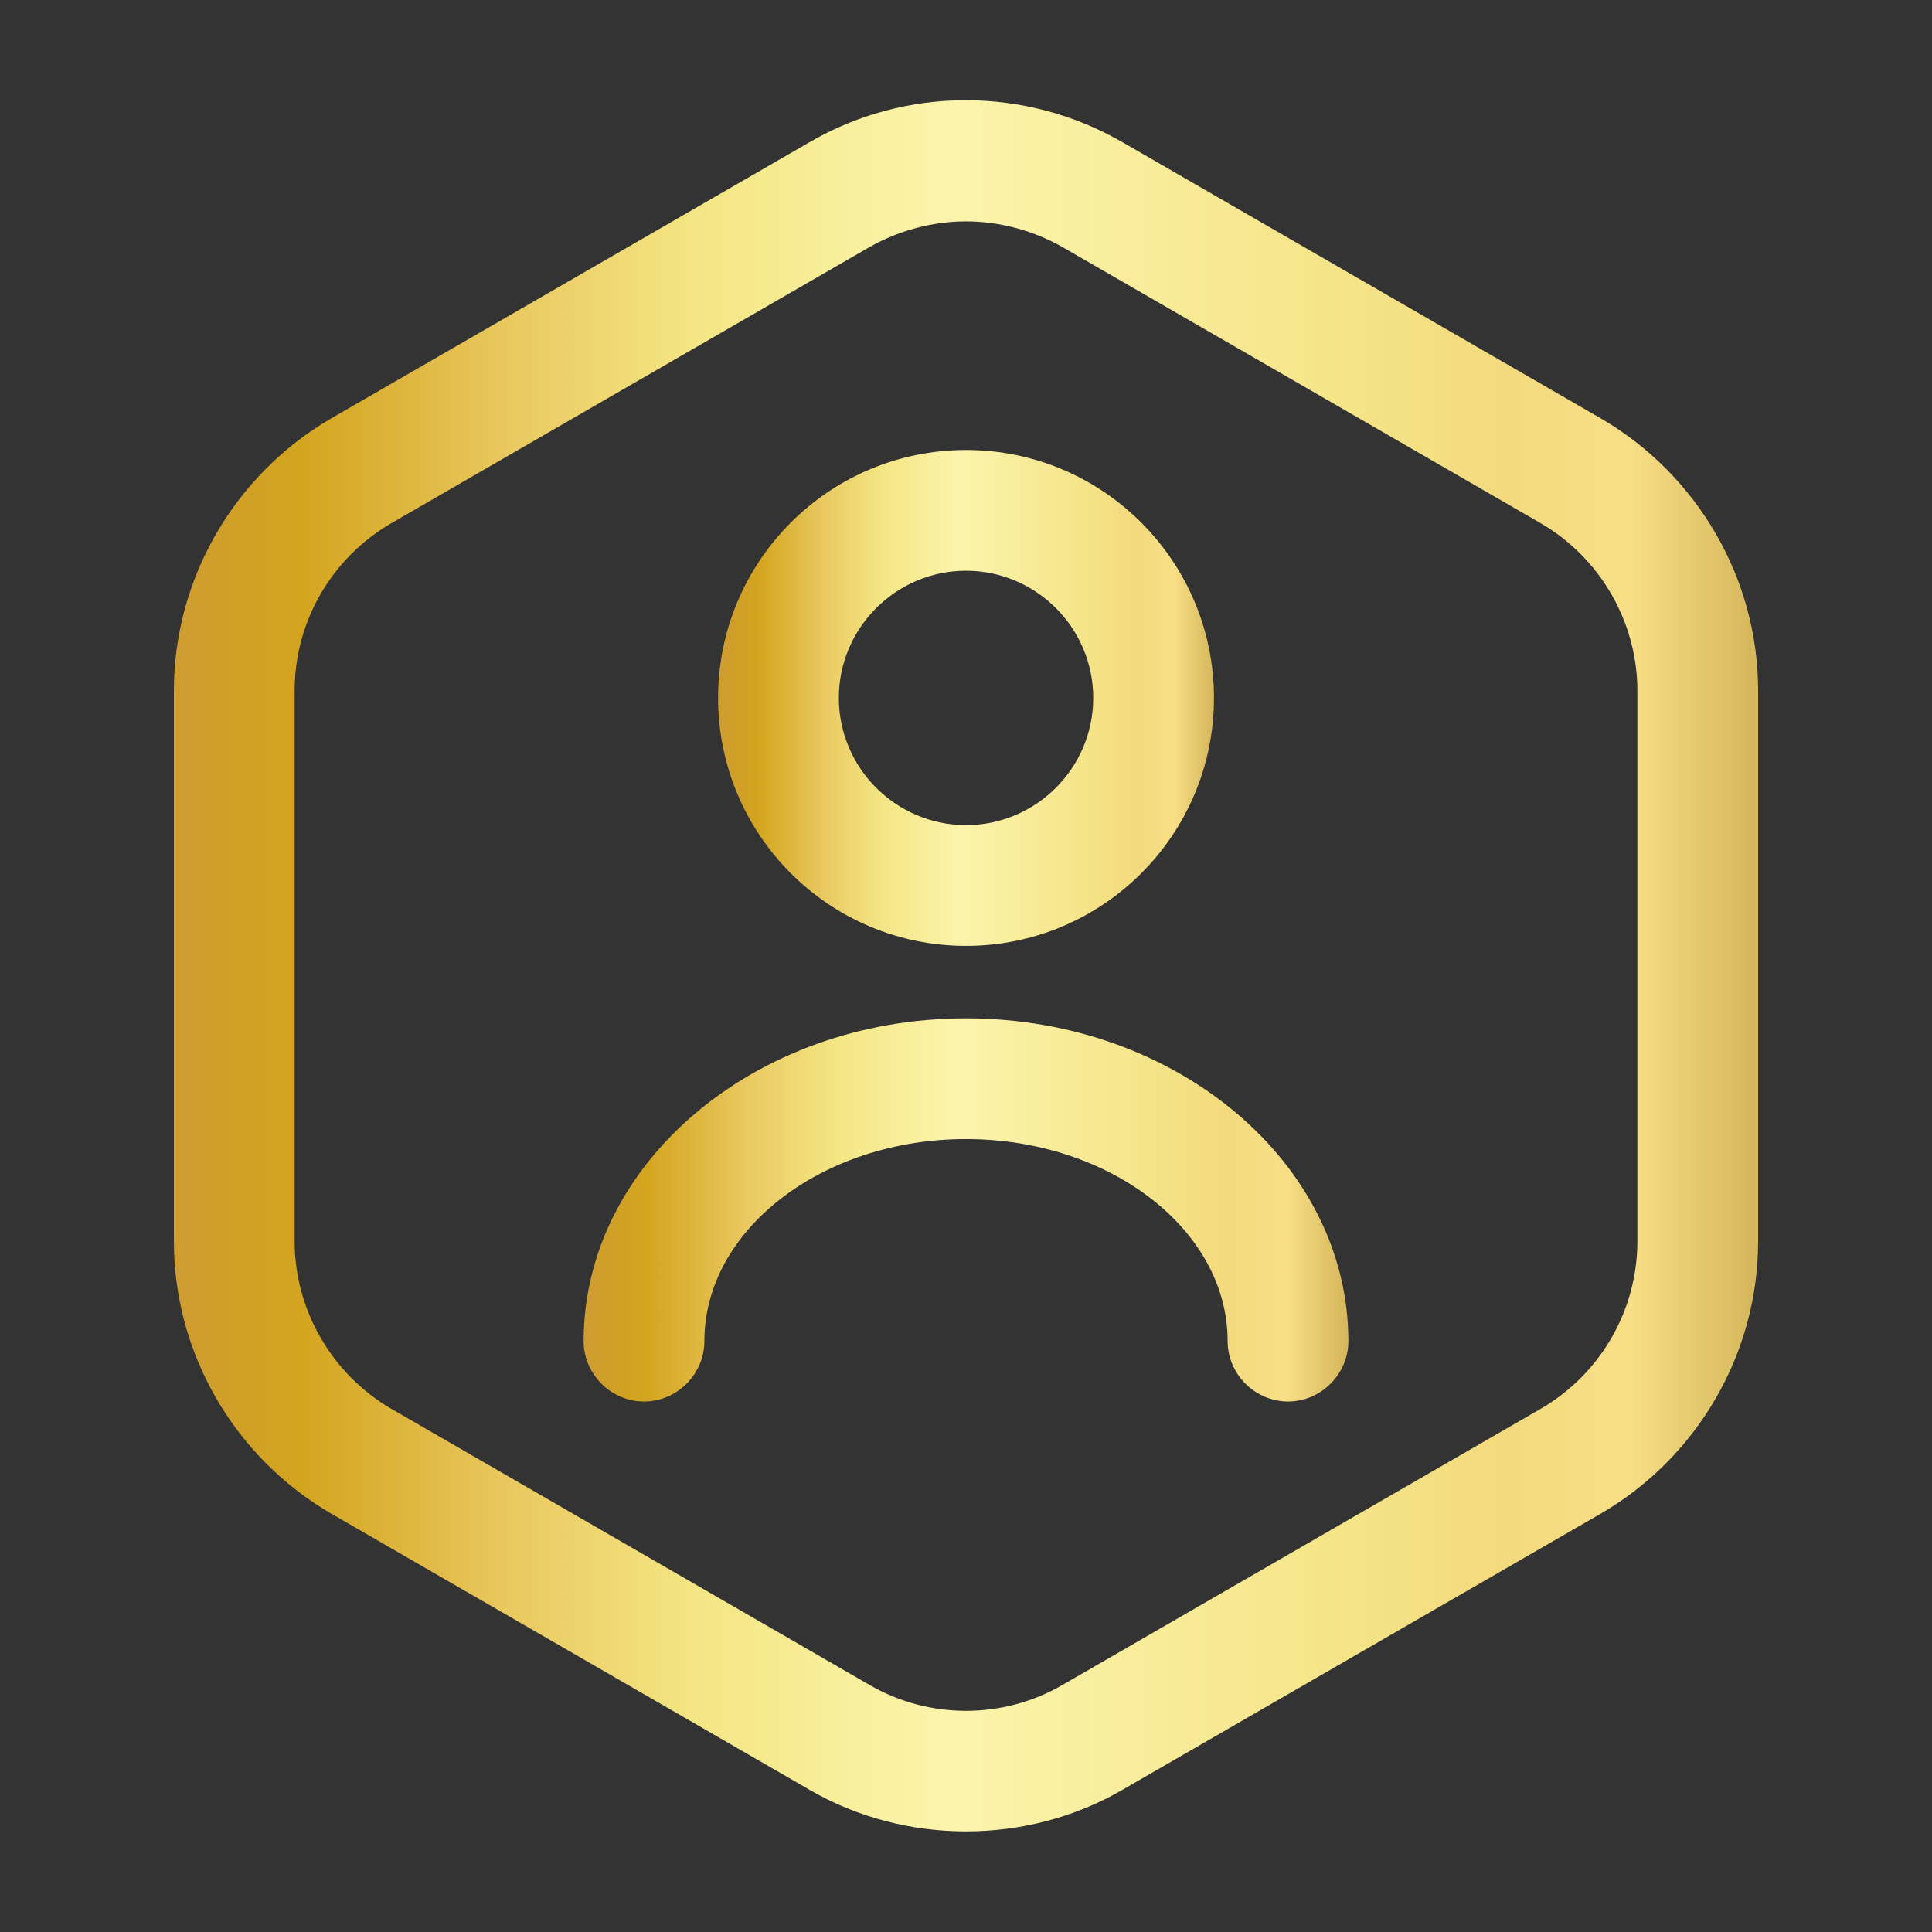
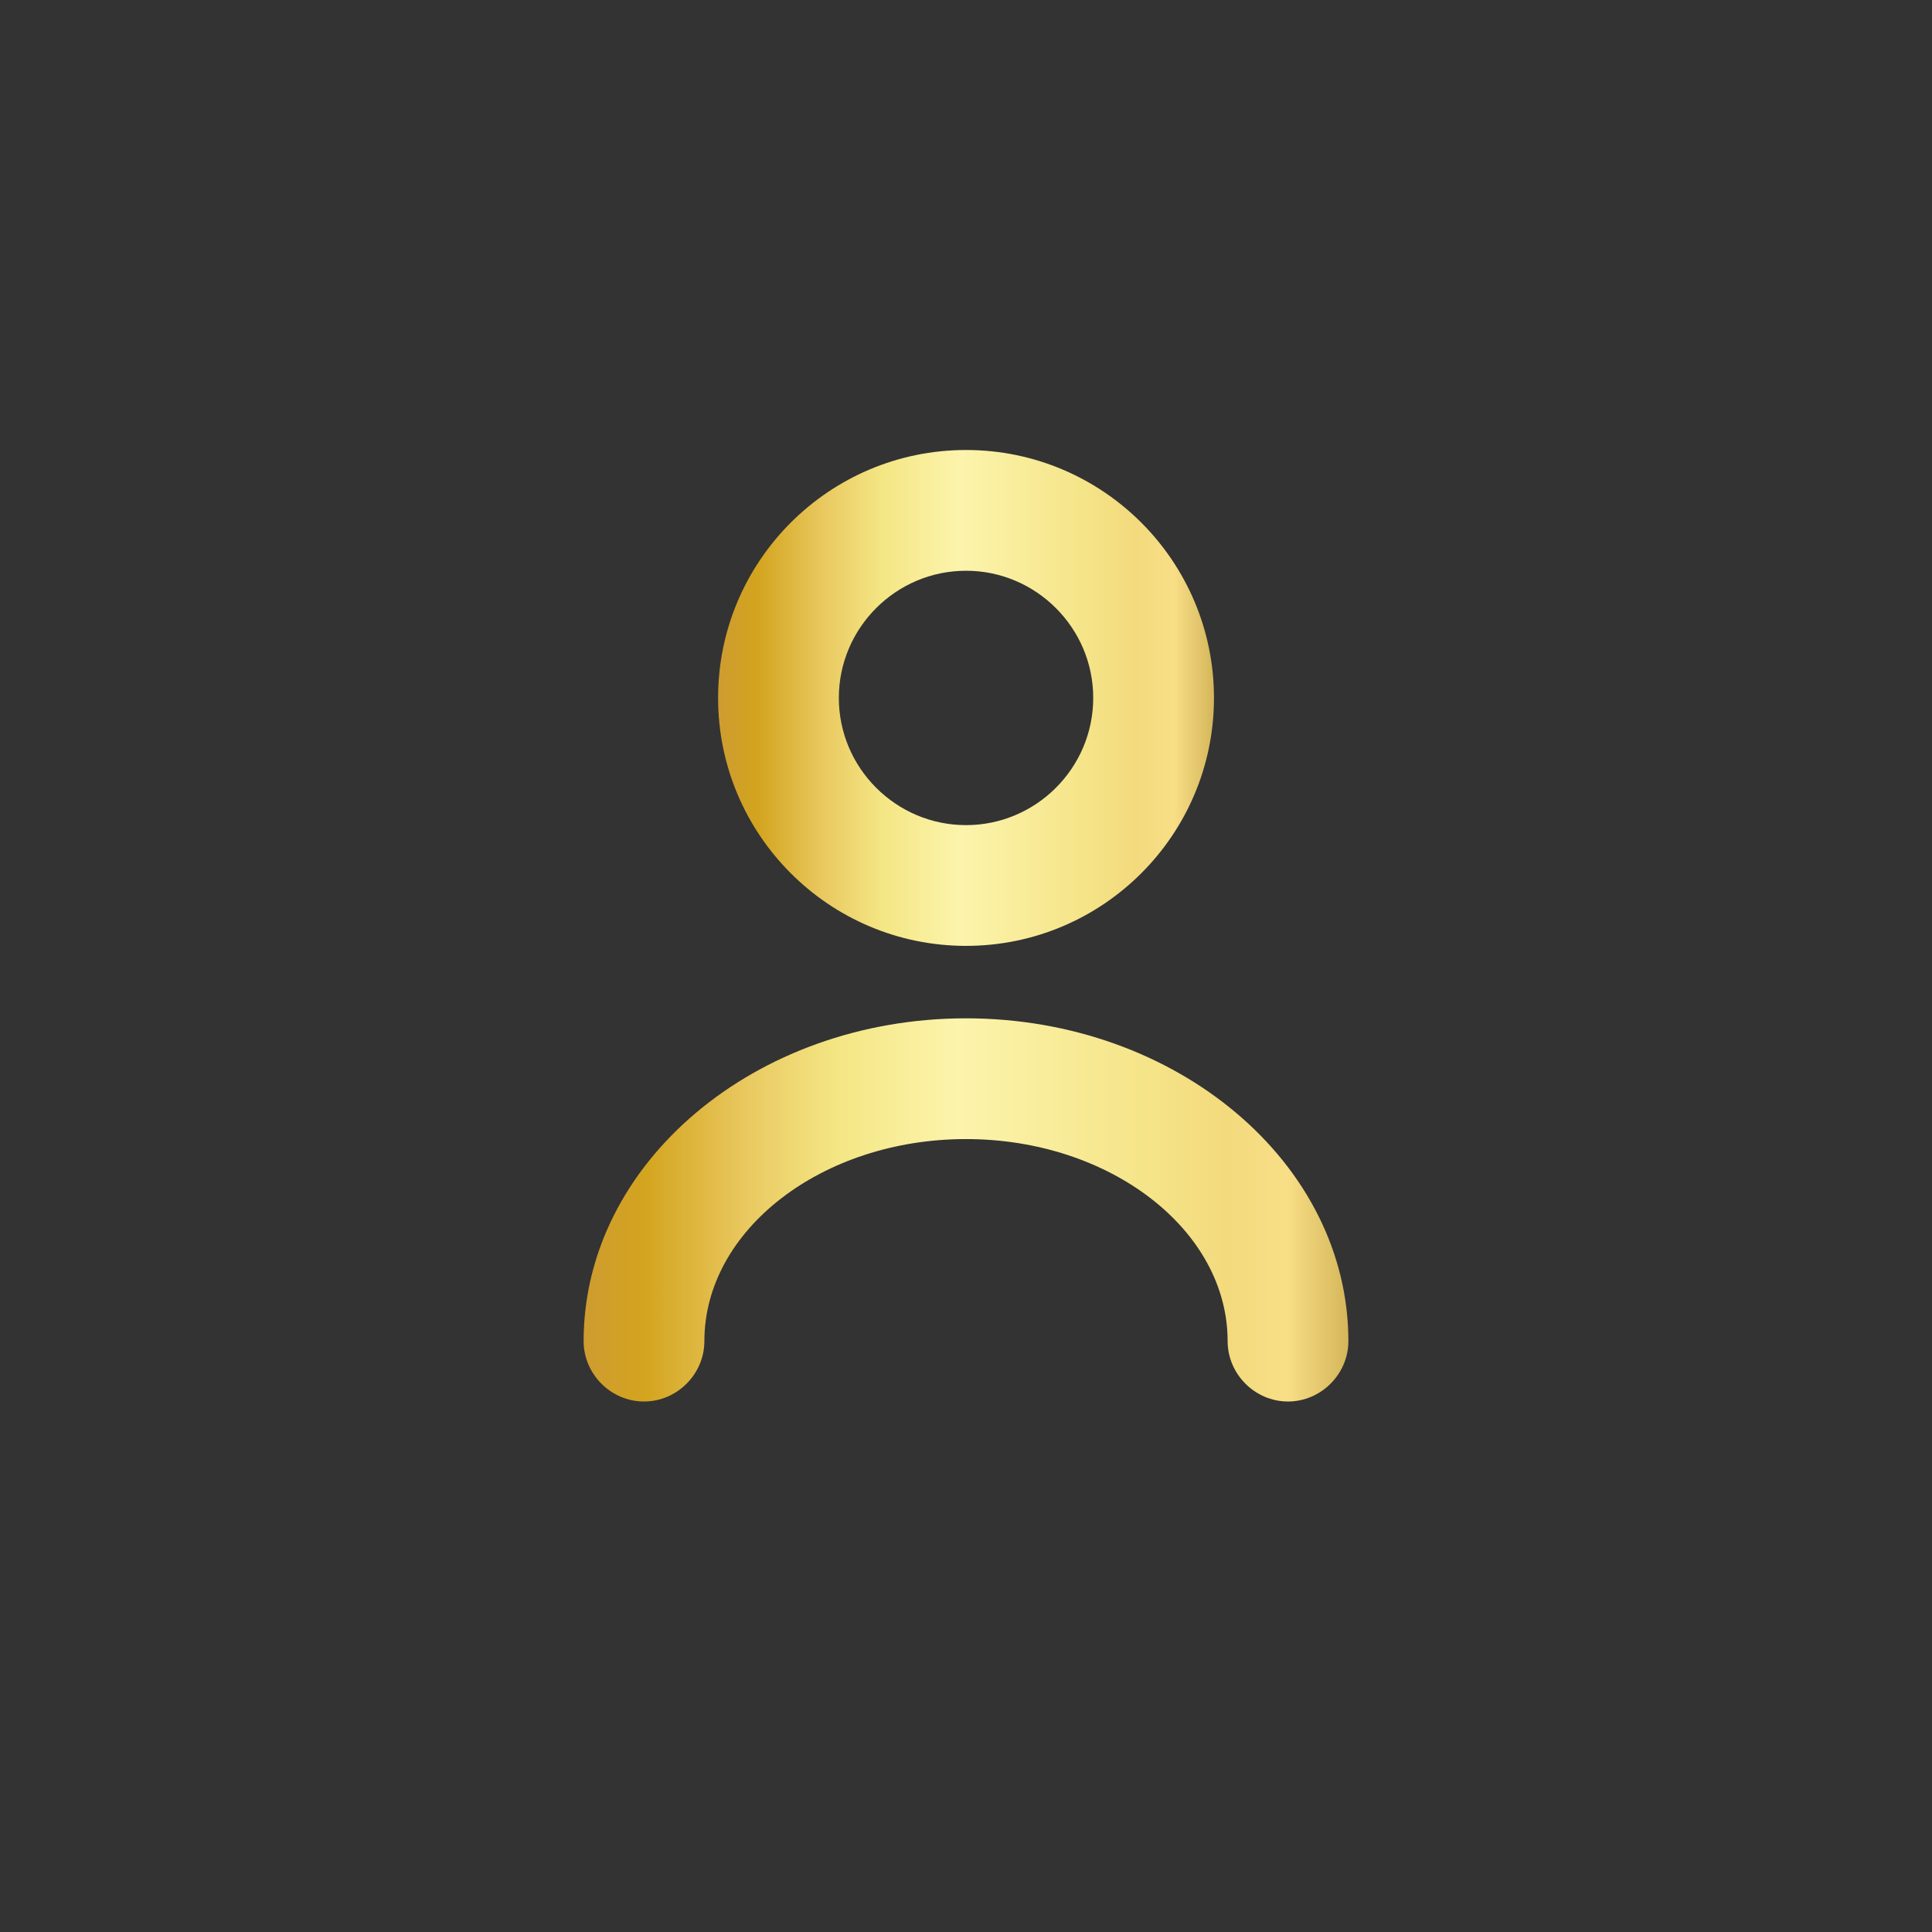
<svg xmlns="http://www.w3.org/2000/svg" width="60" height="60" viewBox="0 0 60 60" fill="none">
  <rect x="0" y="0" width="60" height="60" fill="#333333" stroke="none" />
-   <path d="M30 56.875C28.325 56.875 26.625 56.45 25.125 55.575L10.275 47C7.275 45.25 5.4 42.025 5.4 38.55V21.45C5.4 17.975 7.275 14.75 10.275 13L25.125 4.425C28.125 2.675 31.85 2.675 34.875 4.425L49.725 13C52.725 14.75 54.6 17.975 54.6 21.45V38.55C54.6 42.025 52.725 45.25 49.725 47L34.875 55.575C33.375 56.45 31.675 56.875 30 56.875ZM30 6.875C28.975 6.875 27.925 7.15 27 7.675L12.15 16.25C10.3 17.325 9.15 19.3 9.15 21.45V38.55C9.15 40.675 10.3 42.675 12.15 43.75L27 52.325C28.85 53.4 31.15 53.4 33 52.325L47.85 43.75C49.7 42.675 50.85 40.7 50.85 38.55V21.45C50.85 19.325 49.7 17.325 47.85 16.25L33 7.675C32.075 7.15 31.025 6.875 30 6.875Z" fill="url(#paint0_linear_575_7560)" />
  <path d="M30.001 29.375C25.751 29.375 22.301 25.925 22.301 21.675C22.301 17.425 25.751 13.975 30.001 13.975C34.251 13.975 37.701 17.425 37.701 21.675C37.701 25.925 34.251 29.375 30.001 29.375ZM30.001 17.725C27.826 17.725 26.051 19.5 26.051 21.675C26.051 23.85 27.826 25.625 30.001 25.625C32.176 25.625 33.951 23.85 33.951 21.675C33.951 19.5 32.176 17.725 30.001 17.725Z" fill="url(#paint1_linear_575_7560)" />
  <path d="M40 43.525C38.975 43.525 38.125 42.675 38.125 41.65C38.125 38.2 34.475 35.375 30 35.375C25.525 35.375 21.875 38.2 21.875 41.65C21.875 42.675 21.025 43.525 20 43.525C18.975 43.525 18.125 42.675 18.125 41.65C18.125 36.125 23.45 31.625 30 31.625C36.55 31.625 41.875 36.125 41.875 41.65C41.875 42.675 41.025 43.525 40 43.525Z" fill="url(#paint2_linear_575_7560)" />
  <defs>
    <linearGradient id="paint0_linear_575_7560" x1="5.4" y1="29.994" x2="54.6" y2="29.994" gradientUnits="userSpaceOnUse">
      <stop stop-color="#CE9C30" />
      <stop offset="0.08" stop-color="#D3A41E" />
      <stop offset="0.21" stop-color="#E9C85F" />
      <stop offset="0.33" stop-color="#F4E684" />
      <stop offset="0.49" stop-color="#FCF4AC" />
      <stop offset="0.74" stop-color="#F5E488" />
      <stop offset="0.84" stop-color="#F3DA7D" />
      <stop offset="0.92" stop-color="#F8DE86" />
      <stop offset="1" stop-color="#D5B65A" />
    </linearGradient>
    <linearGradient id="paint1_linear_575_7560" x1="22.301" y1="21.675" x2="37.701" y2="21.675" gradientUnits="userSpaceOnUse">
      <stop stop-color="#CE9C30" />
      <stop offset="0.08" stop-color="#D3A41E" />
      <stop offset="0.21" stop-color="#E9C85F" />
      <stop offset="0.33" stop-color="#F4E684" />
      <stop offset="0.49" stop-color="#FCF4AC" />
      <stop offset="0.74" stop-color="#F5E488" />
      <stop offset="0.84" stop-color="#F3DA7D" />
      <stop offset="0.92" stop-color="#F8DE86" />
      <stop offset="1" stop-color="#D5B65A" />
    </linearGradient>
    <linearGradient id="paint2_linear_575_7560" x1="18.125" y1="37.575" x2="41.875" y2="37.575" gradientUnits="userSpaceOnUse">
      <stop stop-color="#CE9C30" />
      <stop offset="0.08" stop-color="#D3A41E" />
      <stop offset="0.21" stop-color="#E9C85F" />
      <stop offset="0.33" stop-color="#F4E684" />
      <stop offset="0.49" stop-color="#FCF4AC" />
      <stop offset="0.74" stop-color="#F5E488" />
      <stop offset="0.84" stop-color="#F3DA7D" />
      <stop offset="0.92" stop-color="#F8DE86" />
      <stop offset="1" stop-color="#D5B65A" />
    </linearGradient>
  </defs>
</svg>